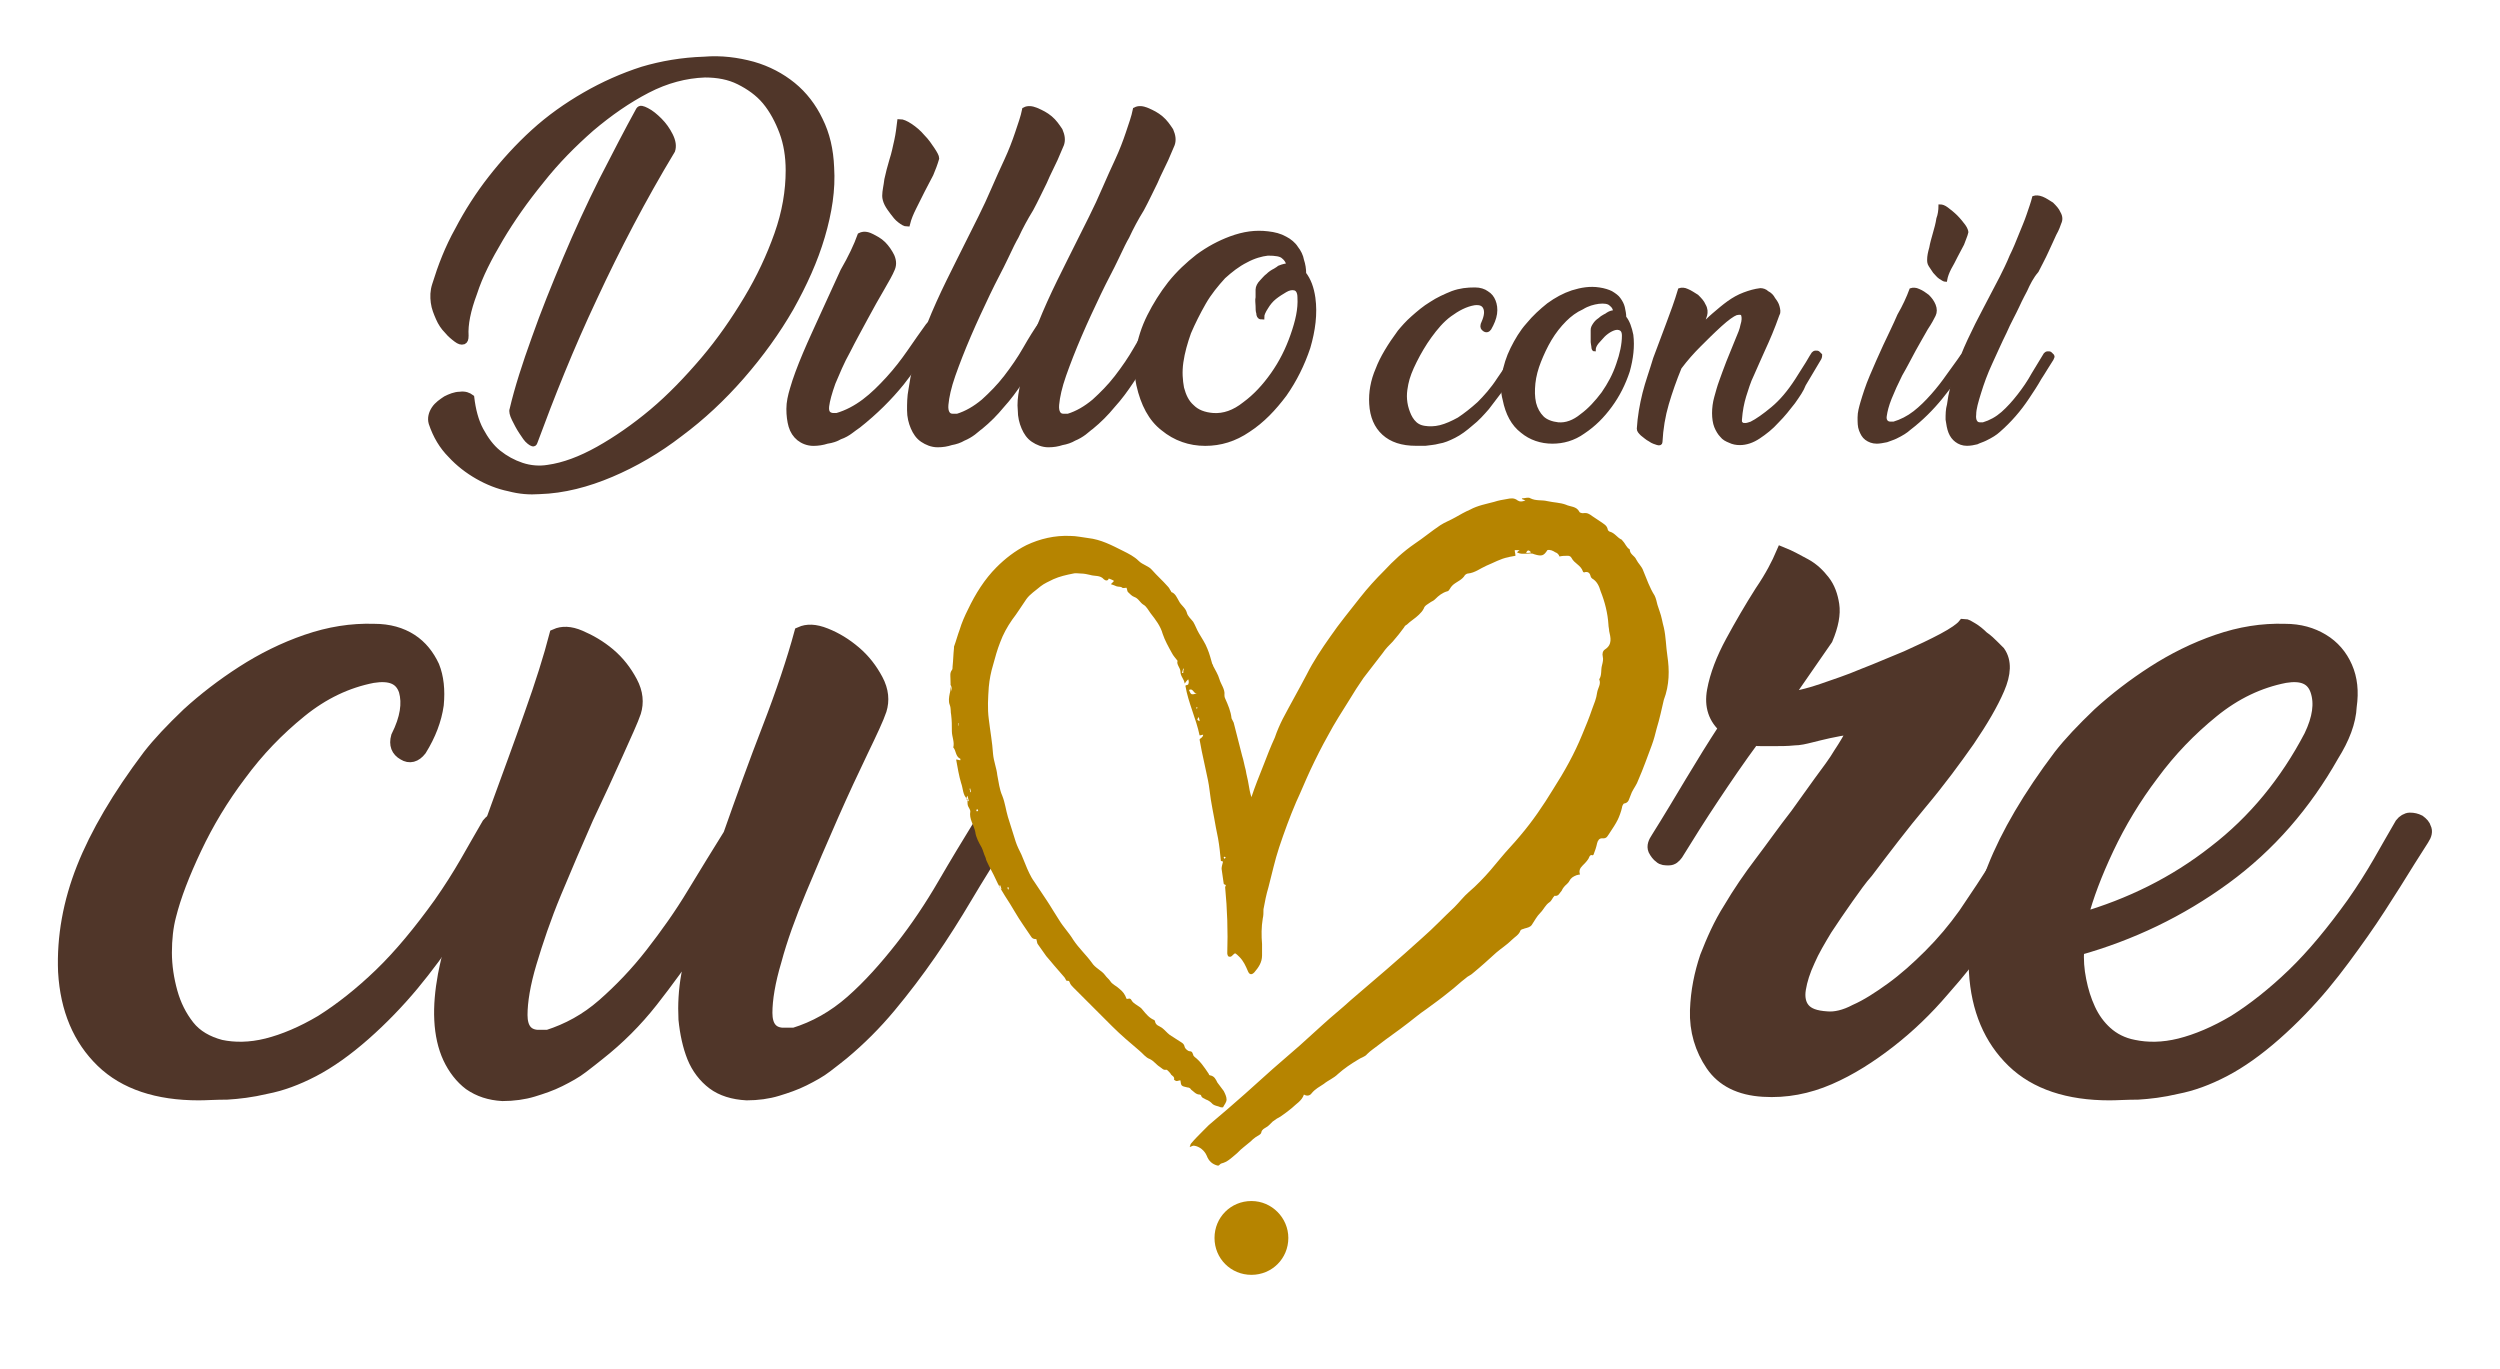
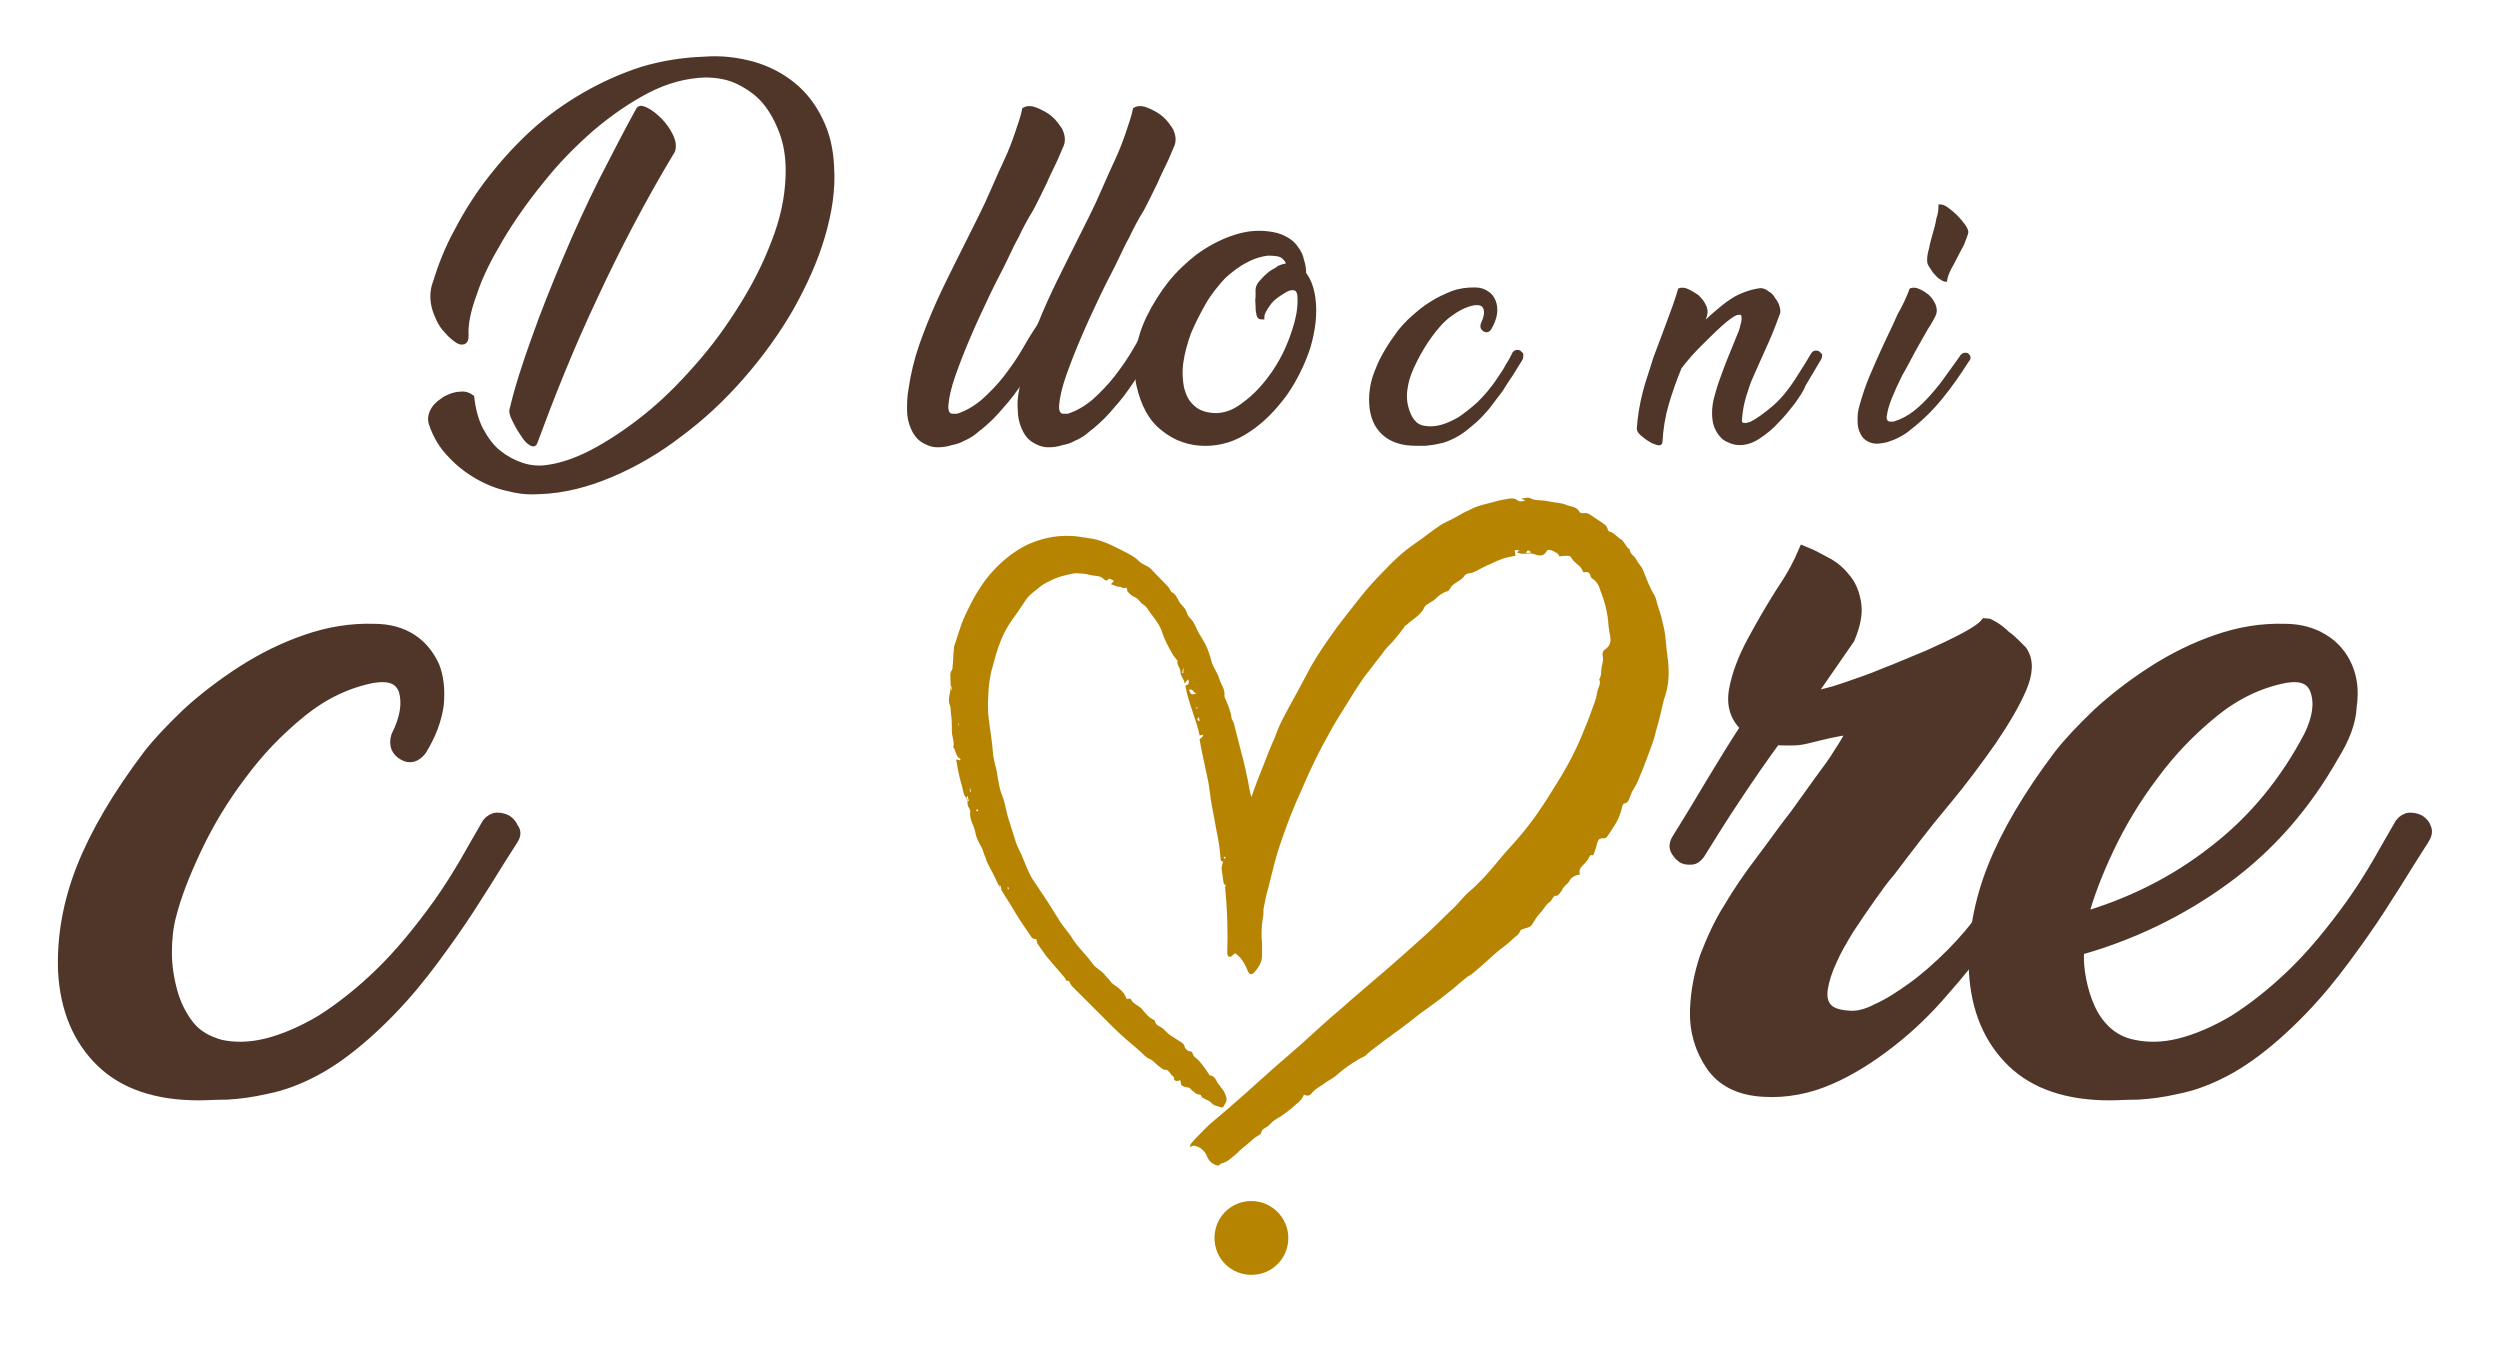
<svg xmlns="http://www.w3.org/2000/svg" version="1.1" id="Livello_1" x="0px" y="0px" viewBox="0 0 352.2 192.8" style="enable-background:new 0 0 352.2 192.8;" xml:space="preserve">
  <style type="text/css">
	.st0{fill:#503629;stroke:#503629;stroke-width:0.829;stroke-miterlimit:10;}
	.st1{fill:#503629;stroke:#503629;stroke-width:0.412;stroke-miterlimit:10;}
	.st2{fill:#503629;stroke:#503629;stroke-width:1.836;stroke-miterlimit:10;}
	.st3{fill:#B68400;}
</style>
  <g>
    <g>
      <g>
        <g>
          <path class="st0" d="M99.2,8.4c2.4-0.2,4.7,0.1,6.9,0.7c2.1,0.6,4,1.6,5.6,2.9c1.6,1.3,2.9,3,3.8,4.9c1,2,1.5,4.2,1.6,6.7      c0.2,3.1-0.3,6.3-1.3,9.7c-1,3.4-2.5,6.7-4.4,10.1c-1.9,3.3-4.2,6.5-6.9,9.6c-2.7,3.1-5.6,5.8-8.7,8.1c-3.1,2.4-6.4,4.3-9.7,5.7      s-6.7,2.3-10.1,2.4c-1.4,0.1-2.8,0-4.3-0.4c-1.5-0.3-3-0.9-4.4-1.7c-1.4-0.8-2.7-1.8-3.8-3c-1.2-1.2-2.1-2.7-2.7-4.5      c-0.2-0.7,0-1.4,0.4-2c0.4-0.6,1-1,1.6-1.4c0.6-0.3,1.3-0.6,2-0.6c0.7-0.1,1.2,0.1,1.6,0.4c0.2,1.7,0.6,3.3,1.3,4.6      c0.7,1.3,1.5,2.4,2.5,3.2c1,0.8,2.1,1.4,3.3,1.8c1.2,0.4,2.5,0.5,3.7,0.3c2.2-0.3,4.6-1.2,7.1-2.6c2.5-1.4,5.1-3.2,7.6-5.3      c2.5-2.1,4.9-4.6,7.2-7.3c2.3-2.7,4.3-5.6,6.1-8.6c1.8-3,3.2-6,4.3-9.1c1.1-3.1,1.6-6.1,1.6-9c0-2-0.3-3.8-0.9-5.4      c-0.6-1.6-1.4-3.1-2.4-4.3c-1-1.2-2.3-2.1-3.7-2.8c-1.4-0.7-3-1-4.8-1c-2.7,0.1-5.4,0.8-8.1,2.2c-2.7,1.4-5.3,3.2-7.9,5.4      c-2.5,2.2-4.9,4.6-7.1,7.4c-2.2,2.7-4.1,5.4-5.7,8.1c-1.6,2.7-2.9,5.2-3.7,7.7c-0.9,2.4-1.3,4.4-1.2,6c0,0.5-0.1,0.7-0.3,0.8      c-0.3,0.1-0.6,0-1-0.3c-0.4-0.3-0.9-0.7-1.3-1.2c-0.5-0.5-0.9-1.1-1.2-1.8c-0.3-0.7-0.6-1.4-0.7-2.2c-0.1-0.8-0.1-1.6,0.2-2.5      c0.8-2.6,1.8-5.2,3.2-7.7c1.3-2.5,2.9-5,4.7-7.3c1.8-2.3,3.8-4.5,6-6.5c2.2-2,4.6-3.7,7.2-5.2c2.6-1.5,5.3-2.7,8.1-3.6      C93.2,9,96.1,8.5,99.2,8.4z M90,15.5c0.2-0.3,0.5-0.2,1.1,0.1c0.6,0.3,1.2,0.8,1.8,1.4c0.6,0.6,1.1,1.3,1.5,2.1      c0.4,0.8,0.5,1.5,0.3,2.1c-4.1,6.8-7.7,13.7-11,20.8c-3.3,7-6,13.8-8.4,20.3c-0.1,0.3-0.3,0.2-0.7-0.1c-0.4-0.3-0.7-0.8-1.1-1.4      c-0.4-0.6-0.7-1.2-1-1.8c-0.3-0.6-0.4-1.1-0.3-1.3c0.7-3,1.8-6.4,3.1-10c1.3-3.7,2.8-7.4,4.4-11.2c1.6-3.8,3.3-7.5,5.1-11.1      C86.7,21.7,88.4,18.4,90,15.5z" />
-           <path class="st0" d="M121.2,33.2c0.4-0.2,0.9-0.2,1.5,0.1c0.6,0.3,1.2,0.6,1.7,1.1c0.5,0.5,0.9,1.1,1.2,1.7      c0.3,0.7,0.3,1.3,0,1.9c-0.2,0.5-0.7,1.4-1.4,2.6c-0.7,1.2-1.5,2.6-2.3,4.1c-0.8,1.5-1.7,3.1-2.5,4.7c-0.9,1.6-1.5,3.1-2.1,4.5      c-0.5,1.4-0.8,2.5-0.9,3.3c-0.1,0.9,0.2,1.3,0.9,1.4h0.6c1.4-0.4,2.7-1.1,3.9-2c1.2-0.9,2.3-2,3.4-3.2c1.1-1.2,2.1-2.5,3-3.8      c0.9-1.3,1.8-2.6,2.6-3.7c0.2-0.2,0.3-0.3,0.6-0.3c0.2,0,0.4,0,0.6,0.1c0.2,0.1,0.3,0.3,0.3,0.5c0,0.2-0.1,0.5-0.3,0.7      c-1.6,2.5-3.3,4.8-5,7c-1.7,2.1-3.7,4.1-6.1,6c-0.3,0.2-0.7,0.5-1.1,0.8c-0.4,0.3-0.9,0.6-1.5,0.8c-0.5,0.3-1.1,0.5-1.8,0.6      c-0.6,0.2-1.3,0.3-1.9,0.3c-0.8,0-1.5-0.3-2-0.7c-0.5-0.4-0.9-1-1.1-1.7c-0.2-0.7-0.3-1.5-0.3-2.4c0-0.9,0.2-1.8,0.5-2.8      c0.4-1.4,1-3,1.8-4.9c0.8-1.9,1.7-3.8,2.6-5.8c0.9-2,1.8-3.9,2.7-5.9C119.9,36.3,120.7,34.6,121.2,33.2z M126.8,17.2      c0.3,0,0.8,0.2,1.4,0.6c0.6,0.4,1.2,0.9,1.7,1.5c0.6,0.6,1,1.2,1.4,1.8c0.4,0.6,0.6,1,0.6,1.2c-0.2,0.7-0.5,1.5-0.8,2.2      c-0.4,0.8-0.8,1.5-1.2,2.3c-0.4,0.8-0.8,1.6-1.2,2.4c-0.4,0.8-0.7,1.5-0.9,2.3c-0.3,0-0.6-0.2-1-0.5c-0.4-0.3-0.7-0.7-1-1.1      c-0.3-0.4-0.6-0.8-0.8-1.2c-0.2-0.4-0.3-0.8-0.3-1.1c0-0.7,0.2-1.4,0.3-2.3c0.2-0.9,0.4-1.7,0.7-2.7c0.3-0.9,0.5-1.9,0.7-2.8      C126.6,18.9,126.7,18,126.8,17.2z" />
          <path class="st0" d="M143.1,33.3c-0.3,0.5-0.8,1.5-1.5,3c-0.7,1.5-1.6,3.1-2.5,5s-1.8,3.8-2.7,5.9c-0.9,2.1-1.6,3.9-2.2,5.6      c-0.6,1.7-0.9,3.1-1,4.2c-0.1,1.1,0.3,1.7,1,1.7h0.7c1.3-0.4,2.5-1.1,3.7-2.1c1.1-1,2.2-2.1,3.2-3.4c1-1.3,1.9-2.6,2.7-4      c0.8-1.4,1.6-2.7,2.4-3.8c0.1-0.2,0.3-0.3,0.5-0.3c0.2,0,0.4,0,0.6,0.1c0.2,0.1,0.3,0.3,0.4,0.5c0.1,0.2,0,0.4-0.1,0.7      c-0.8,1.2-1.5,2.4-2.3,3.7c-0.7,1.2-1.5,2.4-2.3,3.6s-1.6,2.3-2.6,3.4c-0.9,1.1-1.9,2.1-3,3c-0.3,0.2-0.6,0.5-1,0.8      c-0.4,0.3-0.9,0.6-1.4,0.8c-0.5,0.3-1.1,0.5-1.7,0.6c-0.6,0.2-1.2,0.3-1.9,0.3c-0.8,0-1.5-0.3-2.1-0.7c-0.6-0.4-1-1-1.3-1.7      c-0.3-0.7-0.5-1.5-0.5-2.4s0-1.9,0.2-2.9c0.3-2.1,0.8-4.2,1.5-6.2c0.7-2,1.5-4,2.4-6c0.9-2,1.9-4,2.9-6c1-2,2-4,3-6      c0.7-1.4,1.3-2.7,1.9-4.1c0.6-1.4,1.2-2.7,1.8-4c0.6-1.3,1.1-2.6,1.5-3.8c0.4-1.2,0.8-2.3,1-3.3c0.4-0.2,0.9-0.2,1.6,0.1      c0.7,0.3,1.3,0.6,1.9,1.1c0.6,0.5,1,1.1,1.4,1.7c0.3,0.7,0.4,1.3,0.2,1.9c-0.2,0.5-0.5,1.2-0.9,2.1c-0.4,0.9-1,2-1.5,3.2      c-0.6,1.2-1.2,2.5-1.9,3.8C144.4,30.7,143.7,32,143.1,33.3z" />
          <path class="st0" d="M158.7,33.3c-0.3,0.5-0.8,1.5-1.5,3c-0.7,1.5-1.6,3.1-2.5,5c-0.9,1.9-1.8,3.8-2.7,5.9      c-0.9,2.1-1.6,3.9-2.2,5.6c-0.6,1.7-0.9,3.1-1,4.2c-0.1,1.1,0.3,1.7,1,1.7h0.7c1.3-0.4,2.5-1.1,3.7-2.1c1.1-1,2.2-2.1,3.2-3.4      c1-1.3,1.9-2.6,2.7-4c0.8-1.4,1.6-2.7,2.4-3.8c0.1-0.2,0.3-0.3,0.5-0.3c0.2,0,0.4,0,0.6,0.1c0.2,0.1,0.3,0.3,0.4,0.5      c0.1,0.2,0,0.4-0.1,0.7c-0.8,1.2-1.5,2.4-2.3,3.7c-0.7,1.2-1.5,2.4-2.3,3.6c-0.8,1.2-1.6,2.3-2.6,3.4c-0.9,1.1-1.9,2.1-3,3      c-0.3,0.2-0.6,0.5-1,0.8c-0.4,0.3-0.9,0.6-1.4,0.8c-0.5,0.3-1.1,0.5-1.7,0.6c-0.6,0.2-1.2,0.3-1.9,0.3c-0.8,0-1.5-0.3-2.1-0.7      c-0.6-0.4-1-1-1.3-1.7c-0.3-0.7-0.5-1.5-0.5-2.4c-0.1-0.9,0-1.9,0.2-2.9c0.3-2.1,0.8-4.2,1.5-6.2c0.7-2,1.5-4,2.4-6      c0.9-2,1.9-4,2.9-6s2-4,3-6c0.7-1.4,1.3-2.7,1.9-4.1c0.6-1.4,1.2-2.7,1.8-4c0.6-1.3,1.1-2.6,1.5-3.8c0.4-1.2,0.8-2.3,1-3.3      c0.4-0.2,0.9-0.2,1.6,0.1c0.7,0.3,1.3,0.6,1.9,1.1c0.6,0.5,1,1.1,1.4,1.7c0.3,0.7,0.4,1.3,0.2,1.9c-0.2,0.5-0.5,1.2-0.9,2.1      c-0.4,0.9-1,2-1.5,3.2c-0.6,1.2-1.2,2.5-1.9,3.8C160,30.7,159.3,32,158.7,33.3z" />
          <path class="st0" d="M178.6,33c0.9,0.1,1.7,0.3,2.4,0.7c0.6,0.3,1.2,0.8,1.5,1.3c0.4,0.5,0.7,1.1,0.8,1.7      c0.2,0.6,0.3,1.2,0.3,1.9c0.7,0.9,1.1,2,1.3,3.4c0.3,2.2,0,4.5-0.7,6.9c-0.8,2.4-1.9,4.6-3.3,6.6c-1.5,2-3.1,3.7-5.1,5      c-1.9,1.3-3.9,1.9-6,1.9c-2.2,0-4.2-0.7-5.9-2.1c-1.7-1.3-2.8-3.4-3.4-6.1c-0.3-1.5-0.4-3-0.1-4.7c0.3-1.7,0.8-3.3,1.6-4.9      c0.8-1.6,1.8-3.2,2.9-4.6c1.2-1.5,2.5-2.7,3.9-3.8c1.5-1.1,3-1.9,4.6-2.5C175.3,33,176.9,32.8,178.6,33z M177.7,44.6      c-0.2,0-0.3-0.2-0.3-0.5c-0.1-0.3-0.1-0.6-0.1-1c0-0.4-0.1-0.8,0-1.2c0-0.4,0-0.8,0-1.1c0-0.3,0.2-0.7,0.5-1      c0.3-0.3,0.6-0.7,0.9-0.9c0.3-0.3,0.6-0.5,1-0.7c0.3-0.2,0.5-0.3,0.6-0.4c0.5-0.2,0.9-0.3,1.4-0.3c-0.1-0.5-0.3-1-0.8-1.4      c-0.4-0.4-1.2-0.5-2.3-0.5c-0.9,0.1-2,0.4-3.1,1c-1.2,0.6-2.2,1.4-3.2,2.3c-1,1.1-2,2.3-2.8,3.7c-0.8,1.4-1.5,2.8-2.1,4.2      c-0.5,1.4-0.9,2.8-1.1,4.2c-0.2,1.4-0.1,2.6,0.1,3.7c0.3,1.1,0.7,2,1.5,2.7c0.7,0.7,1.7,1.1,3,1.2c1.5,0.1,3-0.4,4.5-1.6      c1.5-1.1,2.8-2.5,4-4.2c1.2-1.7,2.1-3.5,2.8-5.5c0.7-2,1.1-3.7,1-5.4c0-0.8-0.3-1.3-0.8-1.4c-0.4-0.1-0.9,0-1.4,0.3      c-0.5,0.3-1,0.6-1.5,1c-0.5,0.4-0.9,0.9-1.2,1.4C177.9,43.8,177.7,44.3,177.7,44.6z" />
        </g>
      </g>
      <g>
        <g>
          <path class="st1" d="M214.3,50.6c-0.4,0.6-0.8,1.3-1.3,2.1c-0.5,0.7-1,1.5-1.5,2.3c-0.6,0.8-1.2,1.6-1.9,2.5      c-0.7,0.8-1.4,1.6-2.3,2.3c-0.8,0.7-1.6,1.3-2.4,1.7c-0.8,0.4-1.5,0.7-2.2,0.8c-0.7,0.2-1.3,0.2-1.9,0.3c-0.5,0-1,0-1.3,0      c-2,0-3.5-0.5-4.6-1.5c-1.1-1-1.7-2.4-1.8-4.2c-0.1-1.6,0.2-3.3,0.9-4.9c0.6-1.6,1.7-3.4,3.1-5.3c0.5-0.6,1.1-1.3,1.9-2      c0.8-0.7,1.6-1.4,2.6-2c0.9-0.6,2-1.1,3-1.5c1.1-0.4,2.1-0.5,3.2-0.5c0.7,0,1.3,0.2,1.7,0.5c0.5,0.3,0.8,0.7,1,1.2      c0.2,0.5,0.3,1.1,0.2,1.8c-0.1,0.7-0.4,1.4-0.8,2.1c-0.2,0.3-0.5,0.4-0.8,0.2c-0.3-0.2-0.4-0.4-0.3-0.8c0.4-0.9,0.6-1.6,0.4-2.2      c-0.2-0.6-0.7-0.8-1.5-0.7c-1.2,0.2-2.3,0.8-3.4,1.6s-2,1.9-2.8,3c-0.8,1.1-1.5,2.3-2.1,3.5c-0.6,1.2-1,2.2-1.2,3.2      c-0.1,0.5-0.2,1.1-0.2,1.7c0,0.6,0.1,1.3,0.3,1.9c0.2,0.6,0.4,1.1,0.8,1.6c0.4,0.5,0.9,0.8,1.6,0.9c0.6,0.1,1.4,0.1,2.2-0.1      c0.8-0.2,1.7-0.6,2.6-1.1c0.9-0.6,1.8-1.3,2.8-2.2c0.9-0.9,1.9-2,2.8-3.4c0.5-0.7,0.9-1.3,1.2-1.9c0.4-0.6,0.7-1.2,1-1.8      c0.1-0.1,0.3-0.2,0.4-0.2c0.2,0,0.3,0,0.4,0.1c0.1,0.1,0.2,0.2,0.3,0.3C214.4,50.2,214.4,50.4,214.3,50.6z" />
-           <path class="st1" d="M225.3,40.7c0.7,0.1,1.3,0.3,1.7,0.5c0.5,0.3,0.9,0.6,1.1,0.9c0.3,0.4,0.5,0.8,0.6,1.2      c0.1,0.5,0.2,0.9,0.2,1.4c0.5,0.6,0.8,1.5,1,2.5c0.2,1.6,0,3.3-0.5,5.1c-0.6,1.8-1.4,3.4-2.5,4.9c-1.1,1.5-2.3,2.7-3.8,3.7      c-1.4,1-2.9,1.4-4.4,1.4c-1.6,0-3.1-0.5-4.3-1.5c-1.3-1-2.1-2.5-2.5-4.5c-0.3-1.1-0.3-2.3-0.1-3.5c0.2-1.2,0.6-2.5,1.2-3.7      c0.6-1.2,1.3-2.4,2.2-3.4c0.9-1.1,1.9-2,2.9-2.8c1.1-0.8,2.2-1.4,3.4-1.8C222.8,40.7,224,40.5,225.3,40.7z M224.6,49.3      c-0.1,0-0.2-0.2-0.2-0.4c0-0.2-0.1-0.5-0.1-0.7c0-0.3,0-0.6,0-0.9c0-0.3,0-0.6,0-0.8c0-0.3,0.1-0.5,0.3-0.8      c0.2-0.3,0.4-0.5,0.7-0.7c0.2-0.2,0.5-0.4,0.7-0.5c0.2-0.1,0.4-0.2,0.5-0.3c0.3-0.2,0.7-0.3,1-0.3c-0.1-0.4-0.2-0.7-0.6-1      c-0.3-0.3-0.9-0.4-1.7-0.3c-0.7,0.1-1.5,0.3-2.3,0.8c-0.9,0.4-1.7,1-2.4,1.7c-0.8,0.8-1.5,1.7-2.1,2.7c-0.6,1-1.1,2.1-1.5,3.1      s-0.7,2.1-0.8,3.1c-0.1,1-0.1,1.9,0.1,2.8c0.2,0.8,0.6,1.5,1.1,2s1.3,0.8,2.2,0.9c1.1,0.1,2.2-0.3,3.3-1.2      c1.1-0.8,2.1-1.9,3-3.1c0.9-1.3,1.6-2.6,2.1-4.1c0.5-1.4,0.8-2.8,0.8-4c0-0.6-0.2-0.9-0.6-1c-0.3-0.1-0.7,0-1.1,0.2      c-0.4,0.2-0.8,0.5-1.1,0.8c-0.3,0.3-0.6,0.7-0.9,1C224.7,48.7,224.6,49,224.6,49.3z" />
          <path class="st1" d="M252.7,56.7c-0.7,0.9-1.4,1.8-2.3,2.7c-0.8,0.9-1.7,1.6-2.6,2.2c-0.9,0.6-1.8,0.9-2.7,0.9      c-0.5,0-1-0.1-1.4-0.3c-0.5-0.2-0.9-0.4-1.2-0.8c-0.3-0.3-0.6-0.8-0.8-1.3c-0.2-0.5-0.3-1.2-0.3-1.9c0-0.7,0.1-1.5,0.3-2.2      c0.2-0.7,0.4-1.5,0.7-2.3c0.3-0.8,0.6-1.7,1-2.7c0.4-1,0.8-2,1.3-3.2c0.3-0.7,0.6-1.4,0.7-2c0.2-0.6,0.2-1.1,0.1-1.4      c-0.1-0.3-0.4-0.3-0.9-0.2c-0.5,0.2-1.2,0.7-2.2,1.6c-1.1,1-2.1,2-3,2.9c-0.9,0.9-1.8,1.9-2.7,3.1c-0.7,1.7-1.3,3.4-1.8,5.1      c-0.5,1.7-0.8,3.5-0.9,5.4c0,0.2-0.2,0.3-0.5,0.2c-0.3-0.1-0.7-0.2-1.1-0.5c-0.4-0.2-0.7-0.5-1.1-0.8c-0.3-0.3-0.5-0.5-0.5-0.8      c0.1-1.7,0.4-3.4,0.8-5c0.4-1.6,1-3.2,1.5-4.9c0.6-1.6,1.2-3.2,1.8-4.8c0.6-1.6,1.2-3.2,1.7-4.9c0.3-0.1,0.7-0.1,1.1,0.1      c0.5,0.2,0.9,0.5,1.4,0.8c0.4,0.4,0.8,0.8,1,1.3c0.3,0.5,0.3,1,0.2,1.4c-0.1,0.3-0.2,0.6-0.3,0.9c-0.1,0.3-0.3,0.6-0.5,0.9      c0.6-0.7,1.2-1.3,1.9-1.9c0.7-0.6,1.4-1.2,2.1-1.7c0.7-0.5,1.4-0.9,2.2-1.2s1.5-0.5,2.3-0.6c0.3,0,0.7,0.1,1,0.4      c0.4,0.2,0.7,0.5,0.9,0.9c0.3,0.4,0.5,0.7,0.6,1.1c0.1,0.4,0.2,0.8,0,1.1c-0.7,2-1.4,3.6-2,4.9c-0.6,1.3-1.1,2.5-1.6,3.6      c-0.5,1-0.8,2.1-1.1,3c-0.3,1-0.5,2-0.6,3.3c0,0.1,0,0.2,0,0.3c0,0.1,0.1,0.2,0.2,0.3c0.1,0.1,0.3,0.1,0.5,0.1      c0.2,0,0.5-0.1,0.8-0.2c0.8-0.4,1.8-1.1,3-2.1c1.2-1,2.3-2.3,3.4-4c0.4-0.6,0.8-1.3,1.2-1.9c0.4-0.6,0.7-1.2,1.1-1.8      c0.1-0.1,0.2-0.2,0.4-0.2c0.2,0,0.3,0,0.4,0.1c0.1,0.1,0.2,0.2,0.3,0.3c0,0.1,0,0.3-0.1,0.5l-2.2,3.7      C253.9,55,253.4,55.7,252.7,56.7z" />
          <path class="st1" d="M269.2,40.8c0.3-0.1,0.7-0.1,1.1,0.1c0.5,0.2,0.9,0.5,1.3,0.8c0.4,0.4,0.7,0.8,0.9,1.3c0.2,0.5,0.2,1,0,1.4      c-0.2,0.4-0.5,1-1.1,1.9c-0.5,0.9-1.1,1.9-1.7,3c-0.6,1.1-1.2,2.3-1.9,3.5c-0.6,1.2-1.1,2.3-1.5,3.3c-0.4,1-0.6,1.8-0.7,2.5      c-0.1,0.6,0.2,1,0.7,1h0.5c1-0.3,2-0.8,2.9-1.5c0.9-0.7,1.7-1.5,2.5-2.4c0.8-0.9,1.5-1.8,2.2-2.8c0.7-1,1.4-1.9,2-2.8      c0.1-0.1,0.3-0.2,0.4-0.2c0.2,0,0.3,0,0.4,0.1c0.1,0.1,0.2,0.2,0.2,0.3c0,0.2,0,0.3-0.2,0.5c-1.2,1.9-2.4,3.6-3.7,5.2      c-1.3,1.6-2.8,3.1-4.5,4.4c-0.2,0.2-0.5,0.4-0.8,0.6c-0.3,0.2-0.7,0.4-1.1,0.6c-0.4,0.2-0.8,0.3-1.3,0.5c-0.5,0.1-1,0.2-1.4,0.2      c-0.6,0-1.1-0.2-1.5-0.5c-0.4-0.3-0.6-0.7-0.8-1.2c-0.2-0.5-0.2-1.1-0.2-1.8c0-0.7,0.2-1.4,0.4-2.1c0.3-1,0.7-2.3,1.3-3.7      s1.2-2.8,1.9-4.3c0.7-1.5,1.4-2.9,2-4.3C268.2,43.2,268.8,41.9,269.2,40.8z M273.3,29c0.3,0,0.6,0.1,1,0.4      c0.4,0.3,0.9,0.7,1.3,1.1c0.4,0.4,0.8,0.9,1.1,1.3c0.3,0.4,0.4,0.8,0.4,0.9c-0.1,0.5-0.4,1.1-0.6,1.7c-0.3,0.6-0.6,1.1-0.9,1.7      c-0.3,0.6-0.6,1.2-0.9,1.7c-0.3,0.6-0.5,1.1-0.6,1.7c-0.2,0-0.5-0.2-0.8-0.4c-0.3-0.2-0.5-0.5-0.8-0.8c-0.2-0.3-0.4-0.6-0.6-0.9      c-0.2-0.3-0.2-0.6-0.2-0.8c0-0.5,0.1-1,0.3-1.7c0.1-0.6,0.3-1.3,0.5-2c0.2-0.7,0.4-1.4,0.5-2.1C273.2,30.3,273.3,29.6,273.3,29z      " />
-           <path class="st1" d="M285.4,40.9c-0.2,0.4-0.6,1.1-1.1,2.2s-1.2,2.3-1.8,3.7c-0.7,1.4-1.3,2.8-2,4.3c-0.7,1.5-1.2,2.9-1.6,4.2      c-0.4,1.3-0.7,2.3-0.7,3.1c-0.1,0.8,0.2,1.3,0.7,1.3h0.5c1-0.3,1.9-0.8,2.7-1.5c0.8-0.7,1.6-1.6,2.3-2.5c0.7-0.9,1.4-1.9,2-3      c0.6-1,1.2-2,1.7-2.8c0.1-0.1,0.2-0.2,0.4-0.2c0.2,0,0.3,0,0.4,0.1c0.1,0.1,0.2,0.2,0.3,0.3c0.1,0.1,0,0.3-0.1,0.5      c-0.6,0.9-1.1,1.8-1.7,2.7c-0.5,0.9-1.1,1.8-1.7,2.7c-0.6,0.9-1.2,1.7-1.9,2.5c-0.7,0.8-1.4,1.5-2.2,2.2      c-0.2,0.2-0.5,0.4-0.8,0.6c-0.3,0.2-0.7,0.4-1.1,0.6c-0.4,0.2-0.8,0.3-1.2,0.5c-0.4,0.1-0.9,0.2-1.4,0.2c-0.6,0-1.1-0.2-1.5-0.5      s-0.7-0.7-0.9-1.2c-0.2-0.5-0.3-1.1-0.4-1.8c0-0.7,0-1.4,0.2-2.1c0.2-1.6,0.6-3.1,1.1-4.6c0.5-1.5,1.1-3,1.8-4.5      c0.7-1.5,1.4-2.9,2.2-4.4c0.8-1.5,1.5-2.9,2.3-4.4c0.5-1,1-2,1.4-3c0.5-1,0.9-2,1.3-3c0.4-1,0.8-1.9,1.1-2.8      c0.3-0.9,0.6-1.7,0.8-2.5c0.3-0.1,0.7-0.1,1.2,0.1c0.5,0.2,0.9,0.5,1.4,0.8c0.4,0.4,0.8,0.8,1,1.3c0.3,0.5,0.3,1,0.1,1.4      c-0.1,0.3-0.3,0.9-0.7,1.6c-0.3,0.7-0.7,1.5-1.1,2.4c-0.4,0.9-0.9,1.8-1.4,2.8C286.3,39,285.8,40,285.4,40.9z" />
        </g>
      </g>
    </g>
    <g>
      <path class="st2" d="M72.1,118.2c-1.2,1.9-2.5,3.9-3.9,6.2c-1.4,2.2-2.9,4.6-4.6,7c-1.7,2.4-3.5,4.9-5.5,7.3c-2,2.4-4.3,4.8-6.8,7    c-2.5,2.2-4.9,3.9-7.2,5.1c-2.3,1.2-4.5,2-6.6,2.4c-2.1,0.5-3.9,0.7-5.5,0.8c-1.6,0-3,0.1-4,0.1c-5.8,0-10.4-1.5-13.6-4.6    s-5-7.3-5.3-12.6c-0.2-4.9,0.7-9.8,2.6-14.6c1.9-4.8,5-10.1,9.3-15.8c1.4-1.8,3.2-3.7,5.5-5.9c2.3-2.1,4.9-4.1,7.7-5.9    c2.8-1.8,5.8-3.3,9-4.4c3.2-1.1,6.3-1.6,9.5-1.5c2.1,0,3.8,0.5,5.2,1.4c1.4,0.9,2.4,2.2,3.1,3.7c0.6,1.5,0.8,3.3,0.6,5.4    c-0.3,2.1-1.1,4.2-2.4,6.3c-0.7,0.9-1.5,1.1-2.3,0.6c-0.9-0.5-1.2-1.3-0.9-2.4c1.3-2.6,1.6-4.7,1.1-6.5c-0.6-1.8-2.1-2.4-4.6-2    c-3.6,0.7-7,2.3-10.2,4.9c-3.2,2.6-6,5.5-8.5,8.9c-2.5,3.3-4.6,6.8-6.3,10.4c-1.7,3.6-2.9,6.7-3.6,9.5c-0.4,1.5-0.6,3.3-0.6,5.2    c0,1.9,0.3,3.8,0.8,5.6c0.5,1.8,1.3,3.4,2.4,4.8c1.1,1.4,2.7,2.3,4.6,2.8c1.9,0.4,4.1,0.4,6.5-0.2c2.4-0.6,5-1.7,7.7-3.3    c2.7-1.7,5.5-3.9,8.3-6.6c2.8-2.7,5.6-6.1,8.4-10c1.4-2,2.6-3.9,3.7-5.8c1.1-1.9,2.1-3.7,3.1-5.4c0.3-0.4,0.8-0.7,1.2-0.7    c0.5,0,0.9,0.1,1.3,0.3c0.4,0.3,0.7,0.6,0.8,1C72.5,117.1,72.5,117.6,72.1,118.2z" />
-       <path class="st2" d="M112.8,89.2c0.9-0.4,2-0.4,3.5,0.2c1.5,0.6,2.8,1.4,4.1,2.5c1.3,1.1,2.3,2.4,3.1,3.9c0.8,1.5,0.9,2.9,0.5,4.2    c-0.4,1.2-1.3,3.1-2.6,5.8c-1.3,2.7-2.7,5.7-4.2,9.1c-1.5,3.4-3,6.9-4.5,10.5c-1.5,3.6-2.7,6.9-3.5,9.9c-0.9,3-1.3,5.5-1.3,7.4    c0,1.9,0.8,2.9,2.3,3h1.7c2.9-0.9,5.6-2.4,8.1-4.6c2.5-2.2,4.8-4.8,7-7.6s4.2-5.8,6-8.9c1.8-3.1,3.5-5.9,5.1-8.5    c0.3-0.4,0.6-0.7,1.2-0.7c0.5,0,1,0.1,1.3,0.3s0.7,0.6,0.8,1c0.2,0.4,0.1,0.9-0.3,1.5c-1.7,2.7-3.4,5.4-5,8.1    c-1.6,2.7-3.3,5.4-5.1,8c-1.8,2.6-3.7,5.1-5.7,7.5c-2,2.4-4.2,4.6-6.6,6.6c-0.6,0.5-1.4,1.1-2.3,1.8s-2,1.3-3.2,1.9    c-1.2,0.6-2.4,1-3.7,1.4c-1.3,0.4-2.8,0.6-4.3,0.6c-1.9-0.1-3.5-0.6-4.7-1.5c-1.2-0.9-2.2-2.2-2.8-3.7c-0.6-1.5-1-3.3-1.2-5.3    c-0.1-2,0-4.1,0.4-6.3c0.3-1.5,0.6-3.2,1.2-5c-2,3-4.1,5.9-6.3,8.7c-2.2,2.8-4.7,5.3-7.5,7.5c-0.6,0.5-1.4,1.1-2.3,1.8    c-0.9,0.7-2,1.3-3.2,1.9s-2.4,1-3.7,1.4c-1.3,0.4-2.8,0.6-4.3,0.6c-1.8-0.1-3.3-0.6-4.6-1.5c-1.2-0.9-2.2-2.2-2.9-3.7    c-0.7-1.5-1.1-3.3-1.2-5.3c-0.1-2,0.1-4.1,0.5-6.3c0.6-3.1,1.6-6.7,3-10.9c1.4-4.2,2.9-8.5,4.5-12.9c1.6-4.4,3.2-8.7,4.7-13    c1.5-4.2,2.7-8,3.5-11.1c0.9-0.4,2-0.4,3.4,0.2c1.4,0.6,2.8,1.4,4.1,2.5c1.3,1.1,2.3,2.4,3.1,3.9c0.8,1.5,0.9,2.9,0.5,4.2    c-0.4,1.2-1.3,3.1-2.5,5.8c-1.2,2.7-2.6,5.7-4.2,9.1c-1.5,3.4-3,6.9-4.5,10.5c-1.5,3.6-2.6,6.9-3.5,9.9c-0.9,3-1.3,5.5-1.3,7.4    c0,1.9,0.8,2.9,2.3,3h1.5c2.8-0.9,5.4-2.3,7.8-4.4c2.4-2.1,4.7-4.5,6.8-7.2c2.1-2.7,4.1-5.5,5.9-8.5c1.8-3,3.5-5.7,5.1-8.3    c1.8-5.1,3.6-10.1,5.5-15S111.8,92.9,112.8,89.2z" />
-       <path class="st2" d="M279.9,131.7c-1.8,2.6-3.9,5.2-6.2,7.8c-2.3,2.7-4.8,5.1-7.5,7.2c-2.7,2.1-5.5,3.9-8.5,5.2    c-3,1.3-6.1,1.9-9.3,1.7c-3.3-0.2-5.7-1.4-7.2-3.6c-1.5-2.2-2.3-4.8-2.2-7.7c0.1-2.7,0.6-5.1,1.4-7.5c0.9-2.3,1.9-4.6,3.3-6.8    c1.3-2.2,2.8-4.4,4.4-6.5c1.6-2.1,3.2-4.4,5-6.7c1.1-1.5,2.2-3.1,3.3-4.6c1.1-1.5,2.1-2.8,2.8-4c0.8-1.2,1.3-2.1,1.7-2.8    c0.3-0.7,0.3-1,0-0.9c-1.3,0.2-2.4,0.4-3.3,0.6c-0.9,0.2-1.7,0.4-2.5,0.6c-0.8,0.2-1.6,0.4-2.4,0.4c-0.9,0.1-1.9,0.1-3.1,0.1    c-0.4,0-0.9,0-1.3,0c-0.4,0-0.9,0-1.3-0.1c-2,2.7-3.9,5.5-5.7,8.2c-1.8,2.7-3.5,5.4-5.1,8c-0.3,0.4-0.6,0.7-1.1,0.7    s-0.9,0-1.2-0.3c-0.3-0.2-0.6-0.6-0.8-1c-0.2-0.5,0-1,0.4-1.6c1.7-2.7,3.3-5.4,4.8-7.9c1.5-2.5,3.1-5.1,4.8-7.7    c-1.5-1.3-2.1-3-1.7-5.2c0.4-2.2,1.3-4.5,2.6-6.9c1.3-2.4,2.7-4.8,4.1-7c1.5-2.2,2.4-4,3-5.4c1,0.4,2.1,1,3.2,1.6    c1.1,0.6,1.9,1.4,2.6,2.3c0.7,0.9,1.1,2,1.3,3.3c0.2,1.3-0.1,2.9-0.9,4.8l-5.4,7.8c-0.3,0.5,0,0.7,0.9,0.5c0.9-0.2,2.3-0.5,4-1.1    c1.7-0.6,3.6-1.2,5.7-2.1c2.1-0.8,4.1-1.7,6.1-2.5c2-0.9,3.7-1.7,5.2-2.5c1.5-0.8,2.5-1.5,2.9-2c0.3,0,0.6,0.2,1.1,0.5    c0.5,0.3,1,0.7,1.5,1.2c0.6,0.4,1.1,0.9,1.5,1.3c0.4,0.4,0.7,0.7,0.8,0.8c0.9,1.3,0.8,3-0.1,5.1c-0.9,2.1-2.3,4.5-4.2,7.3    c-1.9,2.7-4.1,5.7-6.7,8.8c-2.6,3.1-5.1,6.4-7.6,9.7c-0.9,1-1.8,2.3-2.8,3.7c-1,1.4-2,2.9-3,4.4c-0.9,1.5-1.8,3-2.4,4.4    c-0.7,1.5-1.1,2.8-1.3,4c-0.2,1.2,0,2.2,0.6,2.9c0.6,0.7,1.6,1.1,3.3,1.2c1.1,0.1,2.5-0.2,4-1c1.6-0.7,3.3-1.8,5.1-3.1    c1.8-1.3,3.6-2.9,5.4-4.7c1.8-1.8,3.4-3.7,4.9-5.8c1.7-2.5,3.3-4.9,4.7-7.2c1.4-2.3,2.6-4.3,3.5-6c0.3-0.4,0.7-0.7,1.2-0.7    c0.5,0,0.9,0.1,1.3,0.3c0.4,0.3,0.6,0.6,0.8,1c0.1,0.4,0,0.9-0.3,1.5c-1.5,2.2-2.8,4.5-4.1,6.8    C282.8,127.4,281.4,129.6,279.9,131.7z" />
+       <path class="st2" d="M279.9,131.7c-1.8,2.6-3.9,5.2-6.2,7.8c-2.3,2.7-4.8,5.1-7.5,7.2c-2.7,2.1-5.5,3.9-8.5,5.2    c-3,1.3-6.1,1.9-9.3,1.7c-3.3-0.2-5.7-1.4-7.2-3.6c-1.5-2.2-2.3-4.8-2.2-7.7c0.1-2.7,0.6-5.1,1.4-7.5c0.9-2.3,1.9-4.6,3.3-6.8    c1.3-2.2,2.8-4.4,4.4-6.5c1.6-2.1,3.2-4.4,5-6.7c1.1-1.5,2.2-3.1,3.3-4.6c1.1-1.5,2.1-2.8,2.8-4c0.8-1.2,1.3-2.1,1.7-2.8    c0.3-0.7,0.3-1,0-0.9c-1.3,0.2-2.4,0.4-3.3,0.6c-0.9,0.2-1.7,0.4-2.5,0.6c-0.8,0.2-1.6,0.4-2.4,0.4c-0.4,0-0.9,0-1.3,0c-0.4,0-0.9,0-1.3-0.1c-2,2.7-3.9,5.5-5.7,8.2c-1.8,2.7-3.5,5.4-5.1,8c-0.3,0.4-0.6,0.7-1.1,0.7    s-0.9,0-1.2-0.3c-0.3-0.2-0.6-0.6-0.8-1c-0.2-0.5,0-1,0.4-1.6c1.7-2.7,3.3-5.4,4.8-7.9c1.5-2.5,3.1-5.1,4.8-7.7    c-1.5-1.3-2.1-3-1.7-5.2c0.4-2.2,1.3-4.5,2.6-6.9c1.3-2.4,2.7-4.8,4.1-7c1.5-2.2,2.4-4,3-5.4c1,0.4,2.1,1,3.2,1.6    c1.1,0.6,1.9,1.4,2.6,2.3c0.7,0.9,1.1,2,1.3,3.3c0.2,1.3-0.1,2.9-0.9,4.8l-5.4,7.8c-0.3,0.5,0,0.7,0.9,0.5c0.9-0.2,2.3-0.5,4-1.1    c1.7-0.6,3.6-1.2,5.7-2.1c2.1-0.8,4.1-1.7,6.1-2.5c2-0.9,3.7-1.7,5.2-2.5c1.5-0.8,2.5-1.5,2.9-2c0.3,0,0.6,0.2,1.1,0.5    c0.5,0.3,1,0.7,1.5,1.2c0.6,0.4,1.1,0.9,1.5,1.3c0.4,0.4,0.7,0.7,0.8,0.8c0.9,1.3,0.8,3-0.1,5.1c-0.9,2.1-2.3,4.5-4.2,7.3    c-1.9,2.7-4.1,5.7-6.7,8.8c-2.6,3.1-5.1,6.4-7.6,9.7c-0.9,1-1.8,2.3-2.8,3.7c-1,1.4-2,2.9-3,4.4c-0.9,1.5-1.8,3-2.4,4.4    c-0.7,1.5-1.1,2.8-1.3,4c-0.2,1.2,0,2.2,0.6,2.9c0.6,0.7,1.6,1.1,3.3,1.2c1.1,0.1,2.5-0.2,4-1c1.6-0.7,3.3-1.8,5.1-3.1    c1.8-1.3,3.6-2.9,5.4-4.7c1.8-1.8,3.4-3.7,4.9-5.8c1.7-2.5,3.3-4.9,4.7-7.2c1.4-2.3,2.6-4.3,3.5-6c0.3-0.4,0.7-0.7,1.2-0.7    c0.5,0,0.9,0.1,1.3,0.3c0.4,0.3,0.6,0.6,0.8,1c0.1,0.4,0,0.9-0.3,1.5c-1.5,2.2-2.8,4.5-4.1,6.8    C282.8,127.4,281.4,129.6,279.9,131.7z" />
      <path class="st2" d="M328.6,106.4c-3.9,6.9-8.9,12.7-15.2,17.3c-6.3,4.6-13.2,7.9-20.7,10c-0.1,1.5,0,2.9,0.3,4.4    c0.3,1.5,0.7,2.8,1.3,4.1c0.6,1.3,1.4,2.4,2.4,3.3c1,0.9,2.3,1.6,3.9,1.9c1.9,0.4,4.1,0.4,6.5-0.2c2.4-0.6,5-1.7,7.7-3.3    c2.7-1.7,5.5-3.9,8.3-6.6c2.8-2.7,5.6-6.1,8.4-10c1.4-2,2.6-3.9,3.7-5.8c1.1-1.9,2.1-3.7,3.1-5.4c0.3-0.4,0.8-0.7,1.2-0.7    c0.5,0,0.9,0.1,1.3,0.3c0.4,0.3,0.7,0.6,0.8,1c0.2,0.4,0.1,0.9-0.3,1.5c-1.2,1.9-2.5,3.9-3.9,6.2c-1.4,2.2-2.9,4.6-4.6,7    c-1.7,2.4-3.5,4.9-5.5,7.3c-2,2.4-4.3,4.8-6.8,7c-2.5,2.2-4.9,3.9-7.2,5.1c-2.3,1.2-4.5,2-6.6,2.4c-2.1,0.5-3.9,0.7-5.5,0.8    c-1.6,0-3,0.1-4,0.1c-5.8,0-10.4-1.5-13.6-4.6s-5-7.3-5.3-12.6c-0.2-4.9,0.7-9.8,2.6-14.6c1.9-4.8,5-10.1,9.3-15.8    c1.4-1.8,3.2-3.7,5.5-5.9c2.3-2.1,4.9-4.1,7.7-5.9c2.8-1.8,5.8-3.3,9-4.4c3.2-1.1,6.3-1.6,9.5-1.5c2.1,0,3.8,0.5,5.3,1.4    c1.5,0.9,2.6,2.2,3.3,3.8c0.7,1.6,0.9,3.4,0.6,5.5C331,101.7,330.1,104,328.6,106.4z M293.3,129c-0.1,0.2-0.1,0.3-0.1,0.5    c6.9-2,13.2-5.1,18.8-9.5c5.6-4.3,10.1-9.8,13.5-16.3c1.2-2.5,1.5-4.6,0.9-6.4c-0.6-1.8-2.1-2.4-4.5-2c-3.6,0.7-7,2.3-10.2,4.9    c-3.2,2.6-6,5.5-8.5,8.9c-2.5,3.3-4.6,6.8-6.3,10.4C295.2,123.1,294,126.3,293.3,129z" />
      <path class="st3" d="M234.9,92.4c-0.2-1.3-0.2-2.7-0.5-4c-0.2-0.7-0.3-1.5-0.6-2.3c-0.1-0.3-0.2-0.6-0.3-0.9    c-0.1-0.4-0.2-0.9-0.4-1.3c-0.7-1.1-1.1-2.3-1.6-3.5c-0.2-0.6-0.7-1-1-1.6c-0.2-0.5-0.9-0.7-0.9-1.4c-0.5-0.3-0.6-0.8-1-1.2    c-0.1-0.1-0.1-0.2-0.2-0.2c-0.6-0.3-0.9-0.9-1.6-1.1c-0.1,0-0.3-0.2-0.3-0.3c-0.1-0.6-0.6-0.8-1-1.1c-0.4-0.3-0.8-0.5-1.2-0.8    c-0.4-0.3-0.7-0.5-1.3-0.4c-0.2,0-0.5-0.1-0.5-0.2c-0.4-0.8-1.3-0.7-1.9-1c-0.8-0.3-1.7-0.3-2.6-0.5c-0.8-0.2-1.6,0-2.4-0.4    c-0.3-0.2-0.7,0-1.1,0c0,0-0.1,0-0.1,0.1c0.2,0.1,0.3,0.1,0.5,0.2c-0.5,0.2-0.8,0.2-1.1,0c-0.5-0.4-1-0.3-1.5-0.2    c-0.6,0.1-1.2,0.2-1.8,0.4c-1.1,0.3-2.3,0.5-3.4,1.1c-0.7,0.3-1.4,0.7-2.1,1.1c-0.7,0.4-1.5,0.7-2.1,1.1c-1.2,0.8-2.4,1.8-3.6,2.6    c-1.6,1.1-3,2.4-4.3,3.8c-1.2,1.2-2.3,2.4-3.4,3.8c-1.4,1.8-2.9,3.6-4.2,5.5c-1.2,1.7-2.4,3.5-3.3,5.3c-1.1,2.1-2.3,4.2-3.4,6.3    c-0.4,0.8-0.8,1.7-1.1,2.6c-0.6,1.3-1.1,2.6-1.6,3.9c-0.6,1.5-1.2,3-1.7,4.5c-0.2-0.6-0.3-1.2-0.4-1.8c-0.1-0.7-0.3-1.3-0.4-2    c-0.2-0.7-0.3-1.4-0.5-2c-0.4-1.6-0.8-3.1-1.2-4.7c-0.1-0.2-0.2-0.4-0.3-0.6c-0.1-1-0.5-1.9-0.9-2.8c-0.1-0.2-0.1-0.4-0.1-0.5    c0.1-0.8-0.5-1.5-0.7-2.2c-0.2-0.7-0.6-1.3-0.9-1.9c0-0.1,0-0.2-0.1-0.2c-0.2-0.7-0.4-1.5-0.7-2.2c-0.3-0.8-0.8-1.5-1.2-2.2    c-0.3-0.5-0.5-1.1-0.8-1.6c-0.3-0.4-0.8-0.8-0.9-1.3c-0.2-0.7-0.8-1-1.1-1.6c-0.3-0.5-0.5-1.1-1.1-1.3c0,0,0-0.2-0.1-0.2    c-0.1-0.2-0.2-0.4-0.4-0.6c-0.7-0.8-1.5-1.5-2.2-2.3c-0.5-0.6-1.3-0.7-1.9-1.3c-0.6-0.6-1.4-1-2.2-1.4c-1.6-0.8-3.1-1.6-4.9-1.8    c-0.8-0.1-1.7-0.3-2.5-0.3c-2.2-0.1-4.3,0.4-6.2,1.3c-1.6,0.8-3,1.9-4.2,3.1c-1.7,1.7-3,3.8-4,5.9c-0.5,1-0.9,1.9-1.2,2.9    c-0.3,0.8-0.5,1.6-0.8,2.4c0,0.1,0,0.2,0,0.2c-0.1,0.9-0.1,1.7-0.2,2.6c0,0.2,0,0.4-0.1,0.5c-0.3,0.4-0.2,0.8-0.2,1.2    c0,0.7,0.1,1.4-0.1,2.1c-0.1,0.5-0.2,1.1,0,1.6c0.2,0.5,0.1,1,0.2,1.4c0.1,0.8,0.1,1.5,0.1,2.3c0,0.8,0.4,1.5,0.2,2.3    c0.4,0.4,0.3,1.3,1,1.6c0,0,0,0.1,0,0.2c-0.2,0-0.4-0.1-0.6-0.1c0.2,1.1,0.4,2.3,0.7,3.3c0.3,0.8,0.2,1.7,0.9,2.3c0,0,0,0.1,0,0.2    c0,0.3,0,0.6,0.1,0.8c0.1,0.2,0.3,0.5,0.3,0.7c-0.2,1.1,0.5,1.9,0.7,2.9c0.1,0.8,0.5,1.5,0.9,2.2c0.2,0.4,0.3,0.9,0.5,1.3    c0.1,0.2,0.1,0.4,0.2,0.6c0.4,0.9,0.9,1.7,1.3,2.6c0.7,1.6,1.8,3,2.7,4.6c0.7,1.2,1.5,2.3,2.3,3.5c0.2,0.3,0.5,0.3,0.7,0.3    c0.1,0.3,0.1,0.6,0.2,0.7c0.4,0.6,0.8,1.1,1.2,1.7c0.4,0.5,0.8,0.9,1.1,1.3c0.4,0.5,0.9,1,1.3,1.5c0.2,0.2,0.3,0.4,0.4,0.6    c0.1,0.2,0.4-0.1,0.5,0.3c0.1,0.3,0.3,0.5,0.5,0.7c0.7,0.7,1.4,1.4,2.1,2.1c1.1,1.1,2.3,2.3,3.4,3.4c1.2,1.2,2.5,2.3,3.8,3.4    c0.5,0.4,0.9,1,1.5,1.2c0.6,0.3,0.9,0.8,1.4,1.1c0.3,0.2,0.5,0.5,0.9,0.4c0.1,0,0.2,0.1,0.3,0.2c0.1,0.1,0.3,0.3,0.4,0.5    c0.2,0.2,0.5,0.3,0.4,0.7c0,0,0.2,0.2,0.4,0.2c0.1,0,0.3-0.1,0.5-0.1c0.1,0.8,0.1,0.8,1,1c0.2,0,0.4,0.1,0.5,0.3    c0.4,0.3,0.7,0.7,1.2,0.7c0.1,0,0.2,0.1,0.2,0.1c0.1,0.4,0.4,0.4,0.7,0.6c0.3,0.1,0.6,0.3,0.8,0.5c0.3,0.4,0.9,0.4,1.3,0.6    c0.1,0,0.3,0,0.3,0c0.2-0.4,0.5-0.7,0.5-1.1c0-0.4-0.2-0.8-0.4-1.2c-0.3-0.4-0.6-0.8-0.9-1.2c-0.2-0.4-0.4-0.9-1-1    c-0.1,0-0.2-0.1-0.2-0.2c-0.6-0.9-1.2-1.8-2-2.4c-0.1-0.1-0.2-0.2-0.2-0.3c-0.1-0.2-0.1-0.5-0.5-0.5c-0.2,0-0.6-0.3-0.7-0.6    c-0.1-0.5-0.4-0.6-0.7-0.8c-0.5-0.3-0.9-0.6-1.4-0.9c-0.4-0.3-0.7-0.7-1.1-1c-0.4-0.3-0.9-0.3-1-1c0,0-0.1-0.1-0.1-0.1    c-0.7-0.3-1.1-0.8-1.6-1.4c-0.4-0.6-1.3-0.8-1.6-1.4c-0.2-0.4-0.5-0.1-0.7-0.2c-0.2-0.6-0.5-1-1-1.4c-0.4-0.4-1-0.6-1.3-1.1    c-0.2-0.3-0.5-0.5-0.7-0.8c-0.5-0.7-1.4-1-1.9-1.8c-0.8-1.1-1.8-2-2.6-3.2c-0.6-1-1.4-1.8-2-2.8c-0.6-0.9-1.1-1.8-1.7-2.7    c-0.6-0.9-1.2-1.8-1.8-2.7c-0.3-0.4-0.5-0.8-0.7-1.2c-0.4-0.8-0.7-1.7-1.1-2.6c-0.3-0.6-0.6-1.2-0.8-1.8c-0.4-1.2-0.7-2.3-1.1-3.5    c-0.3-1-0.4-2-0.8-3c-0.4-0.9-0.5-1.9-0.7-2.9c-0.1-1-0.5-1.9-0.6-3c-0.1-1.6-0.4-3.2-0.6-4.9c-0.2-1.5-0.1-3,0-4.5    c0.1-1.1,0.3-2.1,0.6-3.1c0.3-1.1,0.6-2.2,1-3.2c0.4-1.1,1-2.2,1.7-3.2c0.7-0.9,1.3-1.9,2-2.9c0.5-0.7,1.3-1.2,2-1.8    c0.5-0.4,1.2-0.7,1.8-1c0.9-0.4,1.8-0.6,2.8-0.8c0.3-0.1,0.7,0,1.1,0c0.4,0,0.9,0.1,1.3,0.2c0.6,0.2,1.4,0,1.9,0.6    c0.2,0.2,0.6,0.3,0.7-0.1c0.3,0.1,0.5,0.2,0.7,0.3c0,0,0,0,0,0.1c-0.1,0.1-0.2,0.2-0.4,0.4c0.3,0.1,0.6,0.2,0.8,0.3    c0.3,0.1,0.6,0,0.8,0.2c0.1,0.1,0.4,0,0.6,0c0.1,0.2,0.1,0.5,0.2,0.6c0.3,0.3,0.6,0.6,0.9,0.7c0.6,0.2,0.8,0.8,1.3,1.1    c0.4,0.2,0.7,0.8,1,1.2c0.7,0.9,1.4,1.8,1.7,2.9c0.3,0.9,0.8,1.8,1.3,2.7c0.2,0.4,0.5,0.7,0.8,1.1c-0.2,0.5,0.4,1,0.4,1.5    c0,0.7,0.5,1,0.6,1.7c0.2-0.3,0.3-0.4,0.5-0.6c0.1,0.3,0.1,0.5,0,0.7c0,0.1-0.3,0.1-0.4,0.2c0.4,2.4,1.5,4.6,2,7    c0.2,0,0.4-0.1,0.5-0.1c0,0.2-0.1,0.3-0.2,0.4c-0.1,0.1-0.3,0.2-0.3,0.3c0.1,0.5,0.2,1.1,0.3,1.6c0.2,0.9,0.4,1.9,0.6,2.8    c0.2,0.9,0.4,1.8,0.5,2.7c0.2,1.8,0.6,3.5,0.9,5.3c0.1,0.5,0.2,1,0.3,1.5c0.2,1.1,0.3,2.2,0.4,3.2c0.2,0,0.3,0.1,0.3,0.1    c-0.1,0.4-0.2,0.7-0.2,1c0.1,0.7,0.2,1.4,0.3,2.1c0,0.1,0.2,0.1,0.3,0.2c0,0.1-0.1,0.2-0.1,0.3c0.3,3.1,0.4,6.2,0.3,9.3    c0,0.2,0.1,0.3,0.1,0.4c0.5,0.3,0.6-0.2,1-0.4c0.2,0.1,0.4,0.3,0.6,0.5c0.6,0.6,0.9,1.3,1.2,2c0.2,0.5,0.5,0.6,0.9,0.2    c0.6-0.7,1.1-1.4,1.1-2.4c0-0.5,0-1.1,0-1.6c-0.1-1.2-0.1-2.4,0.1-3.6c0.1-0.4,0.1-0.8,0.1-1.3c0.2-1.1,0.4-2.1,0.7-3.1    c0.5-1.9,0.9-3.8,1.5-5.6c0.7-2.1,1.5-4.3,2.4-6.4c0.7-1.5,1.3-3,2-4.5c0.8-1.7,1.6-3.3,2.5-4.9c0.9-1.7,2-3.4,3-5    c0.6-1,1.3-2.1,2-3.1c0.9-1.2,1.8-2.3,2.7-3.5c0.4-0.6,0.9-1.1,1.4-1.6c0.6-0.7,1.1-1.3,1.6-2c0.1-0.2,0.2-0.3,0.4-0.4    c0.5-0.5,1.2-0.9,1.7-1.4c0.3-0.3,0.5-0.5,0.7-0.9c0.1-0.4,0.6-0.6,1-0.9c0.2-0.1,0.4-0.2,0.6-0.4c0.5-0.5,1-0.9,1.7-1.1    c0.2,0,0.3-0.3,0.4-0.4c0.1-0.2,0.3-0.4,0.4-0.5c0.6-0.5,1.3-0.7,1.7-1.4c0.1-0.1,0.3-0.2,0.4-0.2c1-0.1,1.7-0.7,2.6-1.1    c1-0.4,2-1,3.1-1.2c0.3-0.1,0.6-0.1,1-0.2c0-0.3-0.1-0.5-0.1-0.8c0.2,0,0.4,0,0.7,0c-0.2,0.1-0.2,0.2-0.4,0.3    c0.5,0.3,1,0.2,1.4,0.2c0.4,0,0.7-0.1,1.1,0.1c1,0.3,1.3,0.2,1.8-0.6c0.4-0.1,0.8,0.1,1.1,0.3c0,0,0,0,0,0c0,0,0,0,0,0h0l0,0    c0.3,0.1,0.5,0.3,0.6,0.6c0,0,0,0-0.1,0.1c0,0,0,0,0.1-0.1c0,0,0,0,0,0c0.4-0.1,0.8-0.1,1.2-0.1c0.2,0,0.4,0.1,0.5,0.3    c0.4,0.8,1.3,1,1.6,1.9c0,0.1,0.2,0.2,0.3,0.1c0.5-0.1,0.7,0.2,0.8,0.6c0,0.1,0.1,0.2,0.2,0.3c0.7,0.4,1,1.1,1.2,1.8    c0.6,1.5,1,3.1,1.1,4.7c0,0.3,0.1,0.6,0.1,0.9c0.2,0.9,0.5,1.9-0.6,2.6c-0.3,0.2-0.4,0.6-0.3,1c0.1,0.4,0,0.8-0.1,1.2    c-0.2,0.7,0,1.4-0.4,2c0.3,0.7-0.2,1.2-0.3,1.9c-0.1,0.8-0.4,1.5-0.7,2.3c-0.4,1.2-0.9,2.4-1.4,3.6c-1.1,2.7-2.5,5.2-4.1,7.7    c-1.4,2.3-2.9,4.5-4.6,6.5c-0.9,1.1-1.9,2.1-2.8,3.2c-0.9,1.1-1.9,2.3-2.9,3.3c-0.5,0.5-1,1-1.6,1.5c-0.7,0.6-1.3,1.4-2,2.1    c-1.5,1.4-2.9,2.9-4.5,4.3c-3.3,3-6.7,5.9-10.1,8.8c-1.3,1.2-2.7,2.3-4,3.5c-1.1,1-2.1,1.9-3.2,2.9c-1.3,1.1-2.5,2.2-3.8,3.3    c-1.3,1.2-2.6,2.3-3.9,3.5c-0.8,0.7-1.6,1.4-2.4,2.1c-0.9,0.8-1.8,1.5-2.7,2.3c-0.3,0.3-0.6,0.6-0.8,0.8c-0.6,0.6-1.2,1.2-1.7,1.8    c-0.1,0.1-0.1,0.3-0.2,0.5c0.3-0.1,0.4-0.2,0.6-0.2c0.8,0.1,1.5,0.7,1.8,1.4c0.3,0.8,0.8,1.2,1.5,1.4c0,0,0.1,0,0.2,0    c0.1-0.1,0.3-0.3,0.4-0.3c0.8-0.2,1.3-0.7,1.9-1.2c0.4-0.3,0.7-0.7,1.1-1c0.4-0.3,0.7-0.6,1.1-0.9c0.2-0.2,0.4-0.4,0.7-0.6    c0.3-0.2,0.8-0.4,0.8-0.7c0.1-0.4,0.4-0.5,0.7-0.7c0.2-0.1,0.4-0.3,0.6-0.5c0.1-0.1,0.2-0.2,0.3-0.3c0.4-0.3,0.7-0.5,1.1-0.7    c0.6-0.4,1.1-0.8,1.6-1.2c0.6-0.6,1.4-1,1.7-1.9c0.5,0.3,0.9,0.1,1.1-0.2c0.5-0.6,1.1-0.9,1.7-1.3c0.6-0.5,1.4-0.8,2-1.4    c0.9-0.8,1.8-1.4,2.8-2c0.4-0.3,1-0.4,1.3-0.8c0.5-0.5,1-0.8,1.5-1.2c1.4-1.1,2.9-2.1,4.3-3.2c0.8-0.6,1.6-1.3,2.5-1.9    c1.1-0.8,2.2-1.6,3.3-2.5c0.8-0.6,1.5-1.3,2.3-1.9c0.3-0.3,0.7-0.4,1-0.7c1.1-0.9,2.2-1.9,3.3-2.9c0.7-0.6,1.5-1.1,2.2-1.8    c0.4-0.4,1-0.7,1.2-1.3c0.1-0.2,0.4-0.2,0.6-0.3c0.4-0.1,0.8-0.2,1-0.5c0.4-0.6,0.7-1.2,1.2-1.7c0.5-0.5,0.7-1.1,1.3-1.5    c0.3-0.2,0.4-0.6,0.7-0.9c0.6,0.1,0.7-0.4,1-0.7c0.1-0.2,0.2-0.4,0.3-0.5c0.2-0.3,0.6-0.5,0.8-0.9c0.2-0.4,0.5-0.6,1-0.8    c0.1,0,0.3-0.1,0.5-0.1c-0.2-0.5,0-0.9,0.3-1.2c0.3-0.3,0.6-0.6,0.8-0.9c0.2-0.2,0.2-0.8,0.7-0.6c0,0,0.1-0.1,0.1-0.1    c0.2-0.5,0.4-1.1,0.5-1.6c0.1-0.4,0.3-0.7,0.7-0.7c0.7,0.1,0.8-0.4,1.1-0.8c0.4-0.6,0.8-1.2,1.1-1.8c0.2-0.4,0.5-1.2,0.6-1.7    c0-0.2,0.2-0.6,0.3-0.6c0.7-0.1,0.7-0.7,0.9-1.1c0.1-0.2,0.1-0.3,0.2-0.5c0.3-0.6,0.7-1.1,0.9-1.7c0.7-1.6,1.3-3.3,1.9-4.9    c0.3-0.8,0.5-1.6,0.7-2.4c0.4-1.3,0.7-2.7,1-4C235.2,96.5,235.2,94.4,234.9,92.4z M134,97.4c0-0.4-0.1-0.6-0.1-1    C134.1,96.9,134.1,96.9,134,97.4z M135,102.3C134.9,102.3,134.9,102.3,135,102.3c-0.1-0.2,0-0.3,0-0.4c0,0,0,0,0.1,0    C135,102,135,102.1,135,102.3z M136.3,112.1c0.1,0.3,0.1,0.5,0.2,0.8C136.2,112.7,136,112.6,136.3,112.1z M136.7,111.6    c0-0.2-0.1-0.3-0.1-0.5c0,0,0.1,0,0.1,0c0,0.2,0.1,0.3,0.1,0.5C136.8,111.6,136.7,111.6,136.7,111.6z M137.6,114.3    c0-0.1-0.1-0.2-0.1-0.2c0.1,0,0.2-0.1,0.2-0.1c0.1,0.1,0.1,0.2,0.1,0.2C137.7,114.3,137.7,114.3,137.6,114.3z M142.1,125    c0,0.1,0,0.2,0,0.3c0,0-0.1,0-0.1,0c0-0.1-0.1-0.2-0.1-0.3C142,125.1,142,125,142.1,125z M140.9,124.7c0.1,0.2,0.1,0.3,0.2,0.6    C140.8,125,140.6,124.9,140.9,124.7z M166.7,94.8c-0.1,0-0.2,0-0.2,0c0.1-0.2,0.1-0.4,0.2-0.6c0,0,0.1,0,0.1,0    C166.7,94.4,166.7,94.6,166.7,94.8z M167.5,97.2c0.6-0.3,0.6,0.5,1.1,0.5C167.8,97.9,167.8,97.9,167.5,97.2z M168.5,99.8    c0-0.1,0.1-0.1,0.1-0.2c0,0,0.1,0.1,0.1,0.1c0,0,0,0.1-0.1,0.1C168.6,99.8,168.6,99.8,168.5,99.8z M168.9,101    c0,0.2,0.1,0.4,0.1,0.6C168.6,101.4,168.6,101.4,168.9,101z M172.5,121c0-0.1-0.1-0.1-0.1-0.2c0,0,0-0.1,0.1-0.1    c0.1,0,0.1,0.1,0.2,0.1C172.6,120.9,172.6,120.9,172.5,121z M215,77.9c0.2-0.5,0.4-0.4,0.7-0.1C215.5,77.9,215.3,77.9,215,77.9z     M181.5,174.4c0,2.9-2.3,5.2-5.2,5.2s-5.2-2.3-5.2-5.2c0-2.9,2.3-5.2,5.2-5.2S181.5,171.6,181.5,174.4z" />
    </g>
  </g>
</svg>